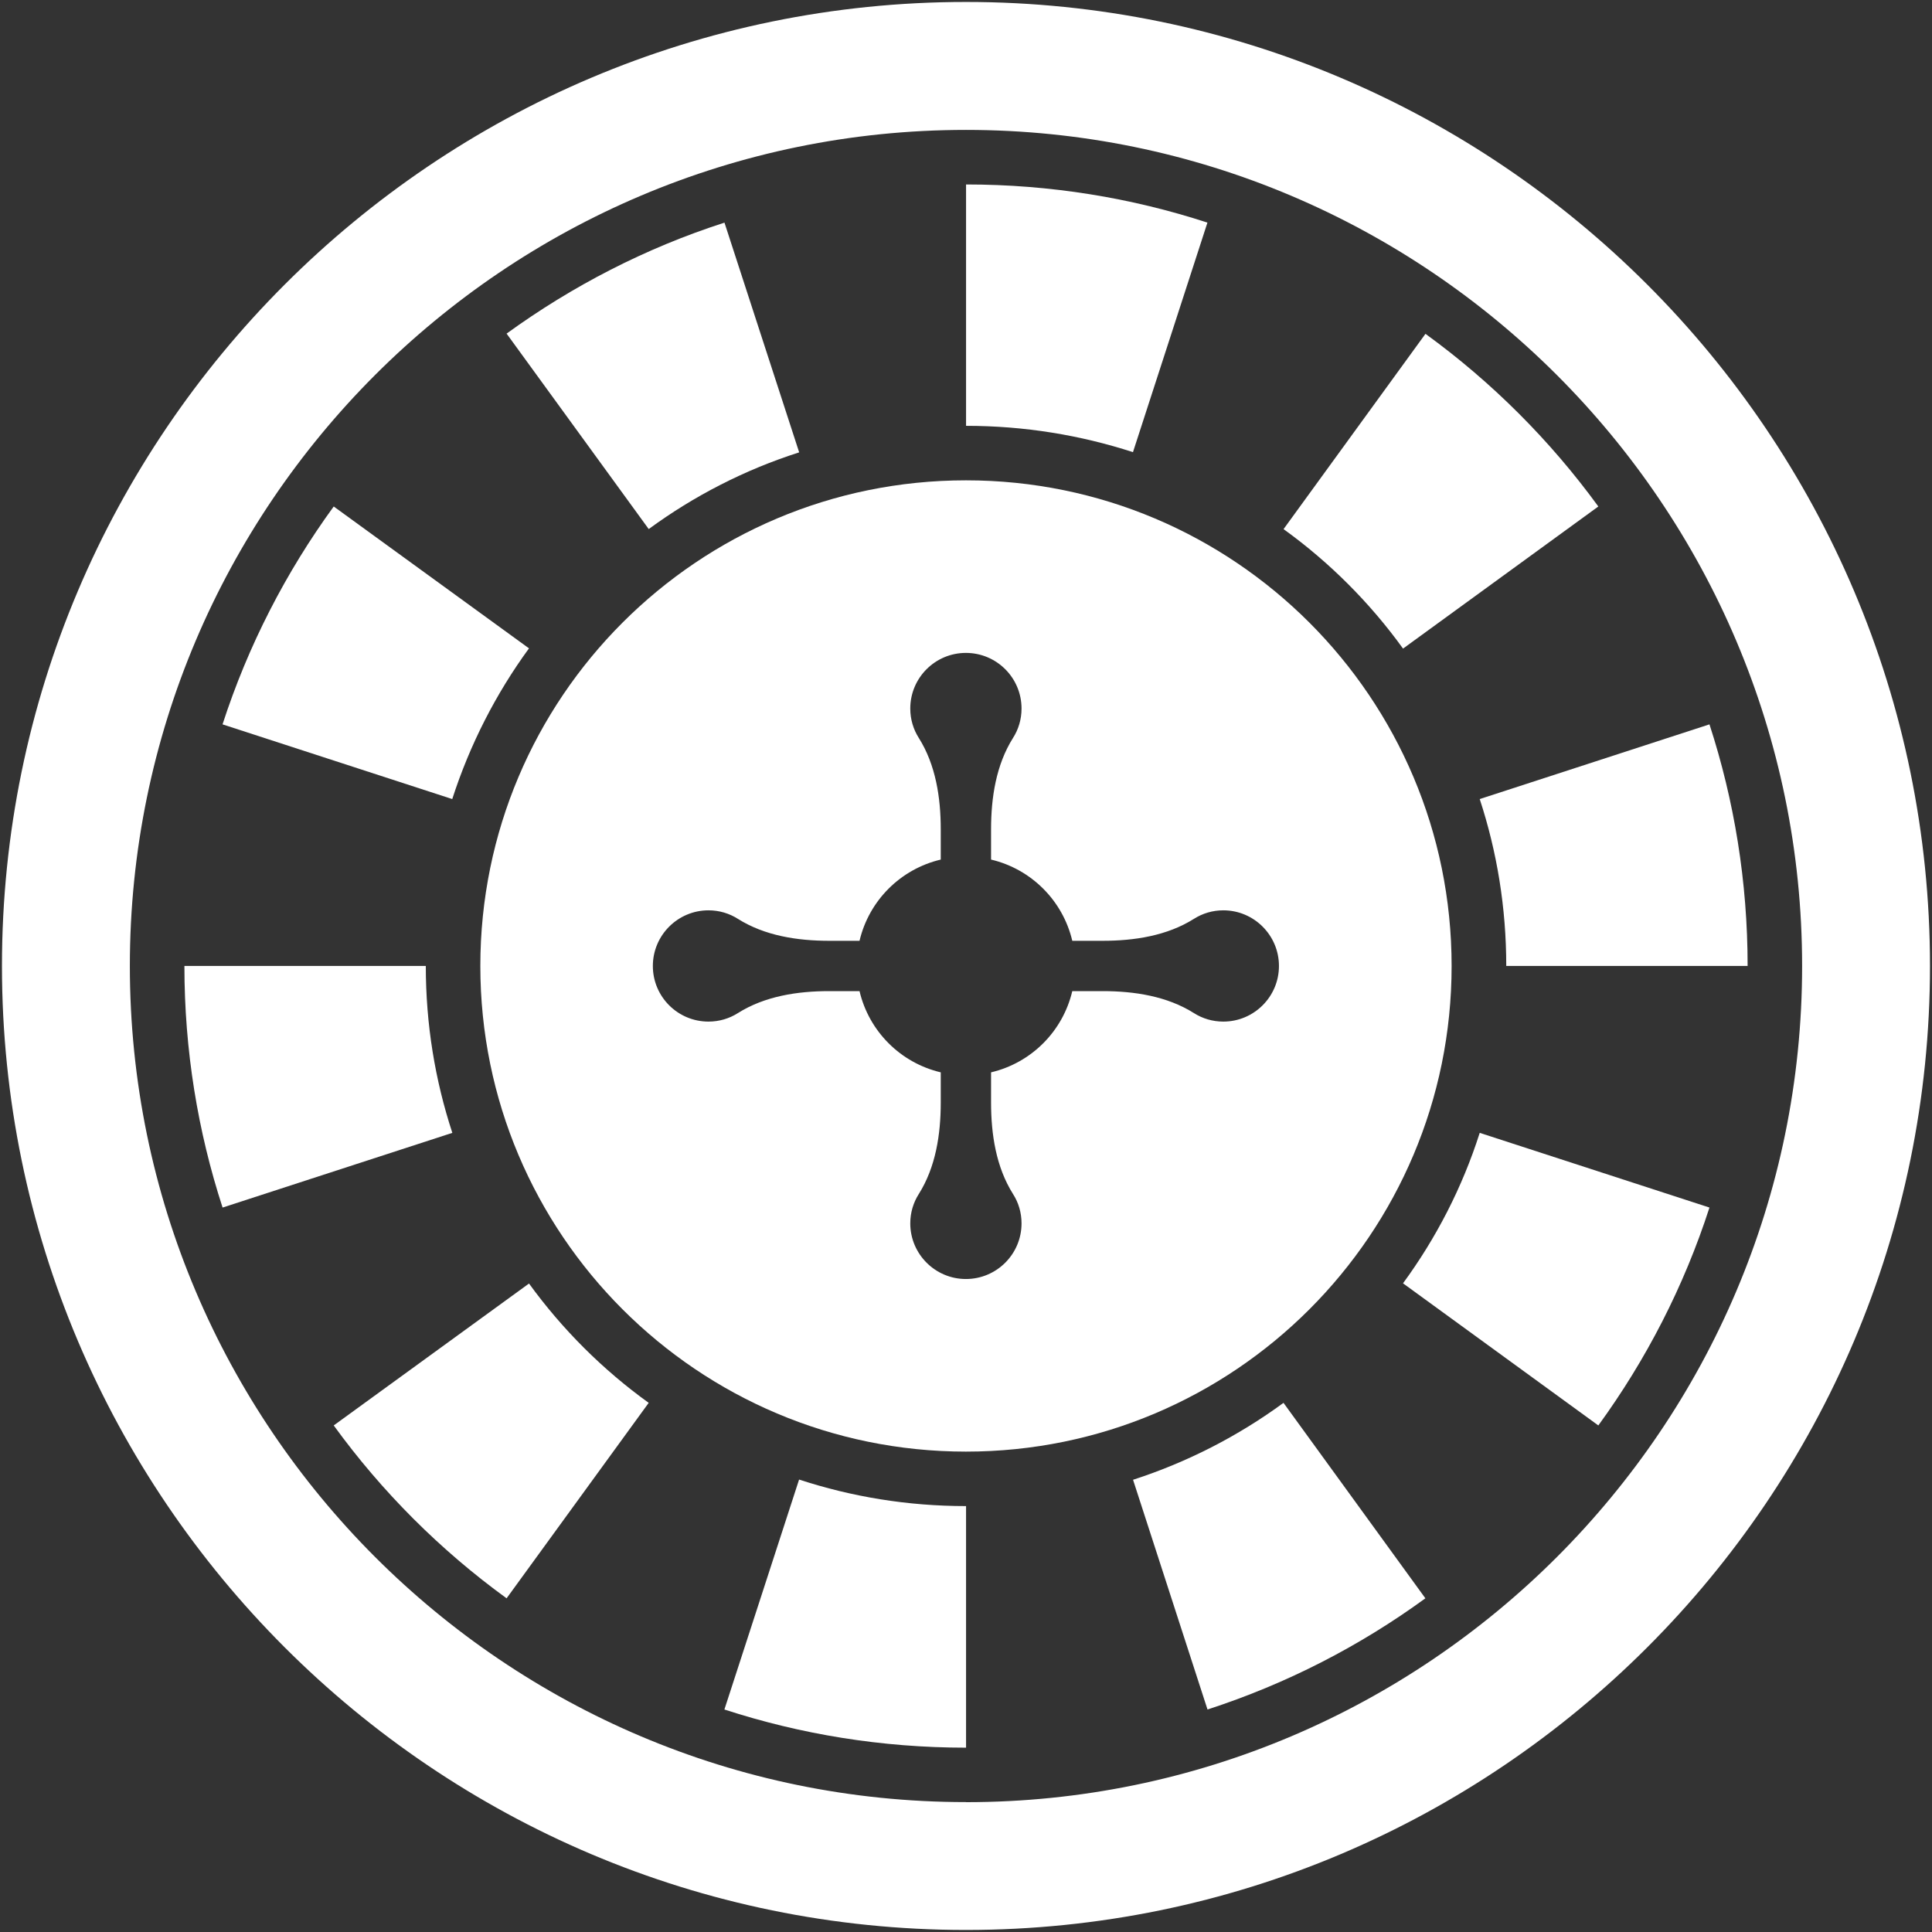
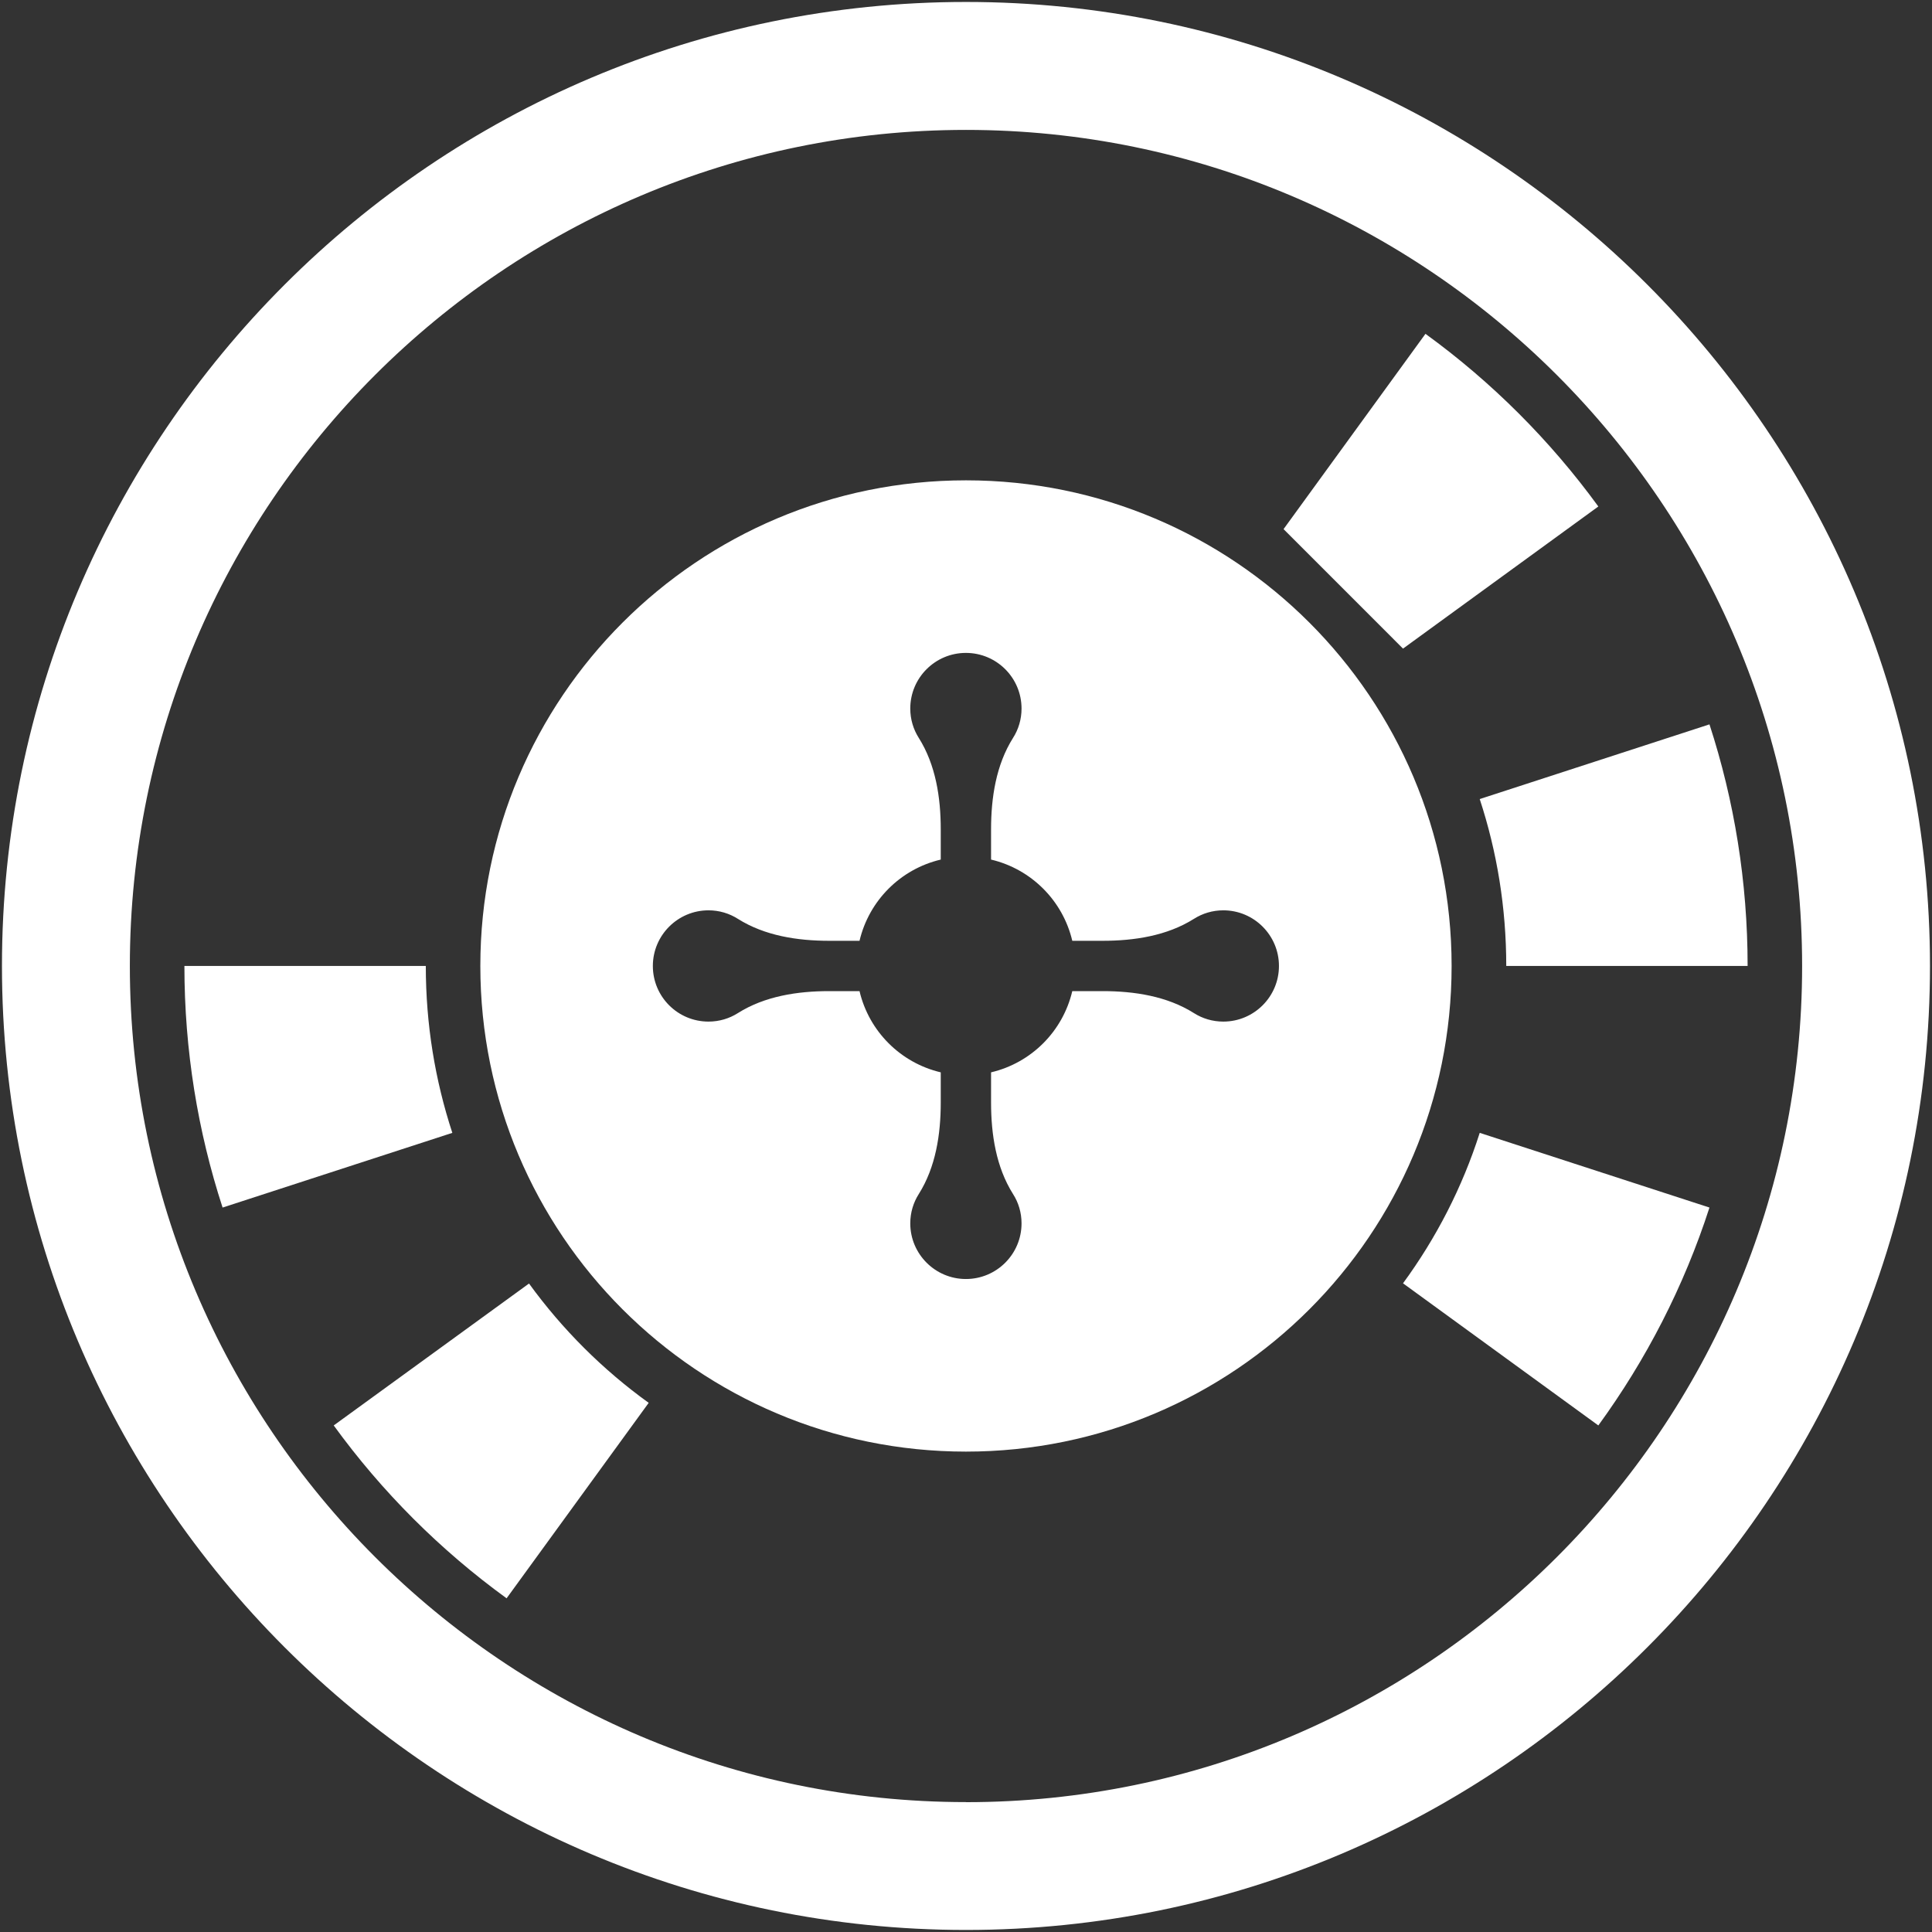
<svg xmlns="http://www.w3.org/2000/svg" width="71" height="71" viewBox="0 0 71 71" fill="none">
  <rect x="0" y="0" width="71" height="71" fill="#333333" stroke="none" />
-   <path d="M44.375 8.182C41.583 7.27 38.601 6.779 35.502 6.779V15.649C37.647 15.649 39.702 15.99 41.636 16.616L44.373 8.179L44.375 8.182Z" fill="white" />
-   <path d="M51.56 23.836L58.738 18.613C56.968 16.183 54.823 14.038 52.385 12.268L47.17 19.445C48.858 20.663 50.343 22.148 51.563 23.838L51.56 23.836Z" fill="white" />
+   <path d="M51.56 23.836L58.738 18.613C56.968 16.183 54.823 14.038 52.385 12.268L47.17 19.445L51.56 23.836Z" fill="white" />
  <path d="M51.56 47.161L58.738 52.384C60.495 49.972 61.884 47.278 62.822 44.377L54.379 41.632C53.74 43.635 52.778 45.5 51.56 47.161Z" fill="white" />
-   <path d="M26.624 62.824C29.421 63.735 32.404 64.226 35.502 64.226V55.348C33.357 55.348 31.302 55.007 29.366 54.373L26.621 62.824H26.624Z" fill="white" />
  <path d="M19.441 47.169L12.264 52.384C14.034 54.822 16.179 56.967 18.617 58.737L23.839 51.554C22.151 50.337 20.667 48.857 19.441 47.169Z" fill="white" />
  <path d="M15.648 35.498H6.777C6.777 38.597 7.269 41.58 8.18 44.377L16.623 41.632C15.989 39.699 15.648 37.644 15.648 35.498Z" fill="white" />
-   <path d="M19.442 23.828L12.264 18.613C10.508 21.025 9.118 23.72 8.178 26.62L16.62 29.365C17.268 27.357 18.227 25.489 19.439 23.828H19.442Z" fill="white" />
  <path d="M35.499 0.072C15.964 0.072 0.072 15.964 0.072 35.499C0.072 55.033 15.964 70.925 35.499 70.925C55.034 70.925 70.926 55.033 70.926 35.499C70.926 15.964 55.034 0.072 35.499 0.072ZM35.499 66.226C18.556 66.226 4.772 52.442 4.772 35.499C4.772 18.555 18.558 4.774 35.499 4.774C52.44 4.774 66.227 18.558 66.227 35.501C66.227 52.445 52.443 66.229 35.499 66.229V66.226Z" fill="white" />
-   <path d="M29.369 16.624L26.624 8.182C23.724 9.114 21.026 10.512 18.617 12.26L23.84 19.443C25.501 18.225 27.366 17.264 29.369 16.624Z" fill="white" />
  <path d="M55.351 35.499H64.224C64.224 32.4 63.733 29.418 62.822 26.62L54.379 29.365C55.013 31.298 55.354 33.354 55.354 35.499H55.351Z" fill="white" />
-   <path d="M41.639 54.381L44.375 62.823C47.276 61.883 49.973 60.493 52.382 58.737L47.168 51.554C45.506 52.772 43.641 53.733 41.639 54.381Z" fill="white" />
  <path d="M17.652 35.499C17.652 45.355 25.643 53.346 35.499 53.346C45.355 53.346 53.346 45.355 53.346 35.499C53.346 25.643 45.355 17.652 35.499 17.652C25.643 17.652 17.652 25.643 17.652 35.499ZM26.037 33.454C26.433 33.454 26.803 33.568 27.115 33.766C28.103 34.389 29.307 34.574 30.475 34.574H31.587C31.936 33.095 33.093 31.938 34.572 31.589V30.477C34.572 29.309 34.387 28.105 33.764 27.117C33.566 26.805 33.452 26.435 33.452 26.039C33.452 24.908 34.369 23.994 35.496 23.994C36.624 23.994 37.541 24.908 37.541 26.039C37.541 26.435 37.428 26.805 37.229 27.117C36.606 28.105 36.421 29.309 36.421 30.477V31.589C37.898 31.938 39.057 33.095 39.406 34.574H40.518C41.686 34.574 42.89 34.389 43.878 33.766C44.19 33.568 44.56 33.454 44.956 33.454C46.084 33.454 47.001 34.371 47.001 35.499C47.001 36.627 46.084 37.543 44.956 37.543C44.56 37.543 44.19 37.43 43.878 37.232C42.89 36.608 41.686 36.423 40.518 36.423H39.406C39.057 37.903 37.9 39.06 36.421 39.408V40.52C36.421 41.688 36.606 42.893 37.229 43.881C37.428 44.192 37.541 44.562 37.541 44.958C37.541 46.089 36.624 47.003 35.496 47.003C34.369 47.003 33.452 46.086 33.452 44.958C33.452 44.562 33.566 44.192 33.764 43.881C34.387 42.893 34.572 41.688 34.572 40.52V39.408C33.095 39.06 31.936 37.903 31.587 36.423H30.475C29.307 36.423 28.103 36.608 27.115 37.232C26.803 37.43 26.433 37.543 26.037 37.543C24.906 37.543 23.992 36.627 23.992 35.499C23.992 34.371 24.909 33.454 26.037 33.454Z" fill="white" />
</svg>